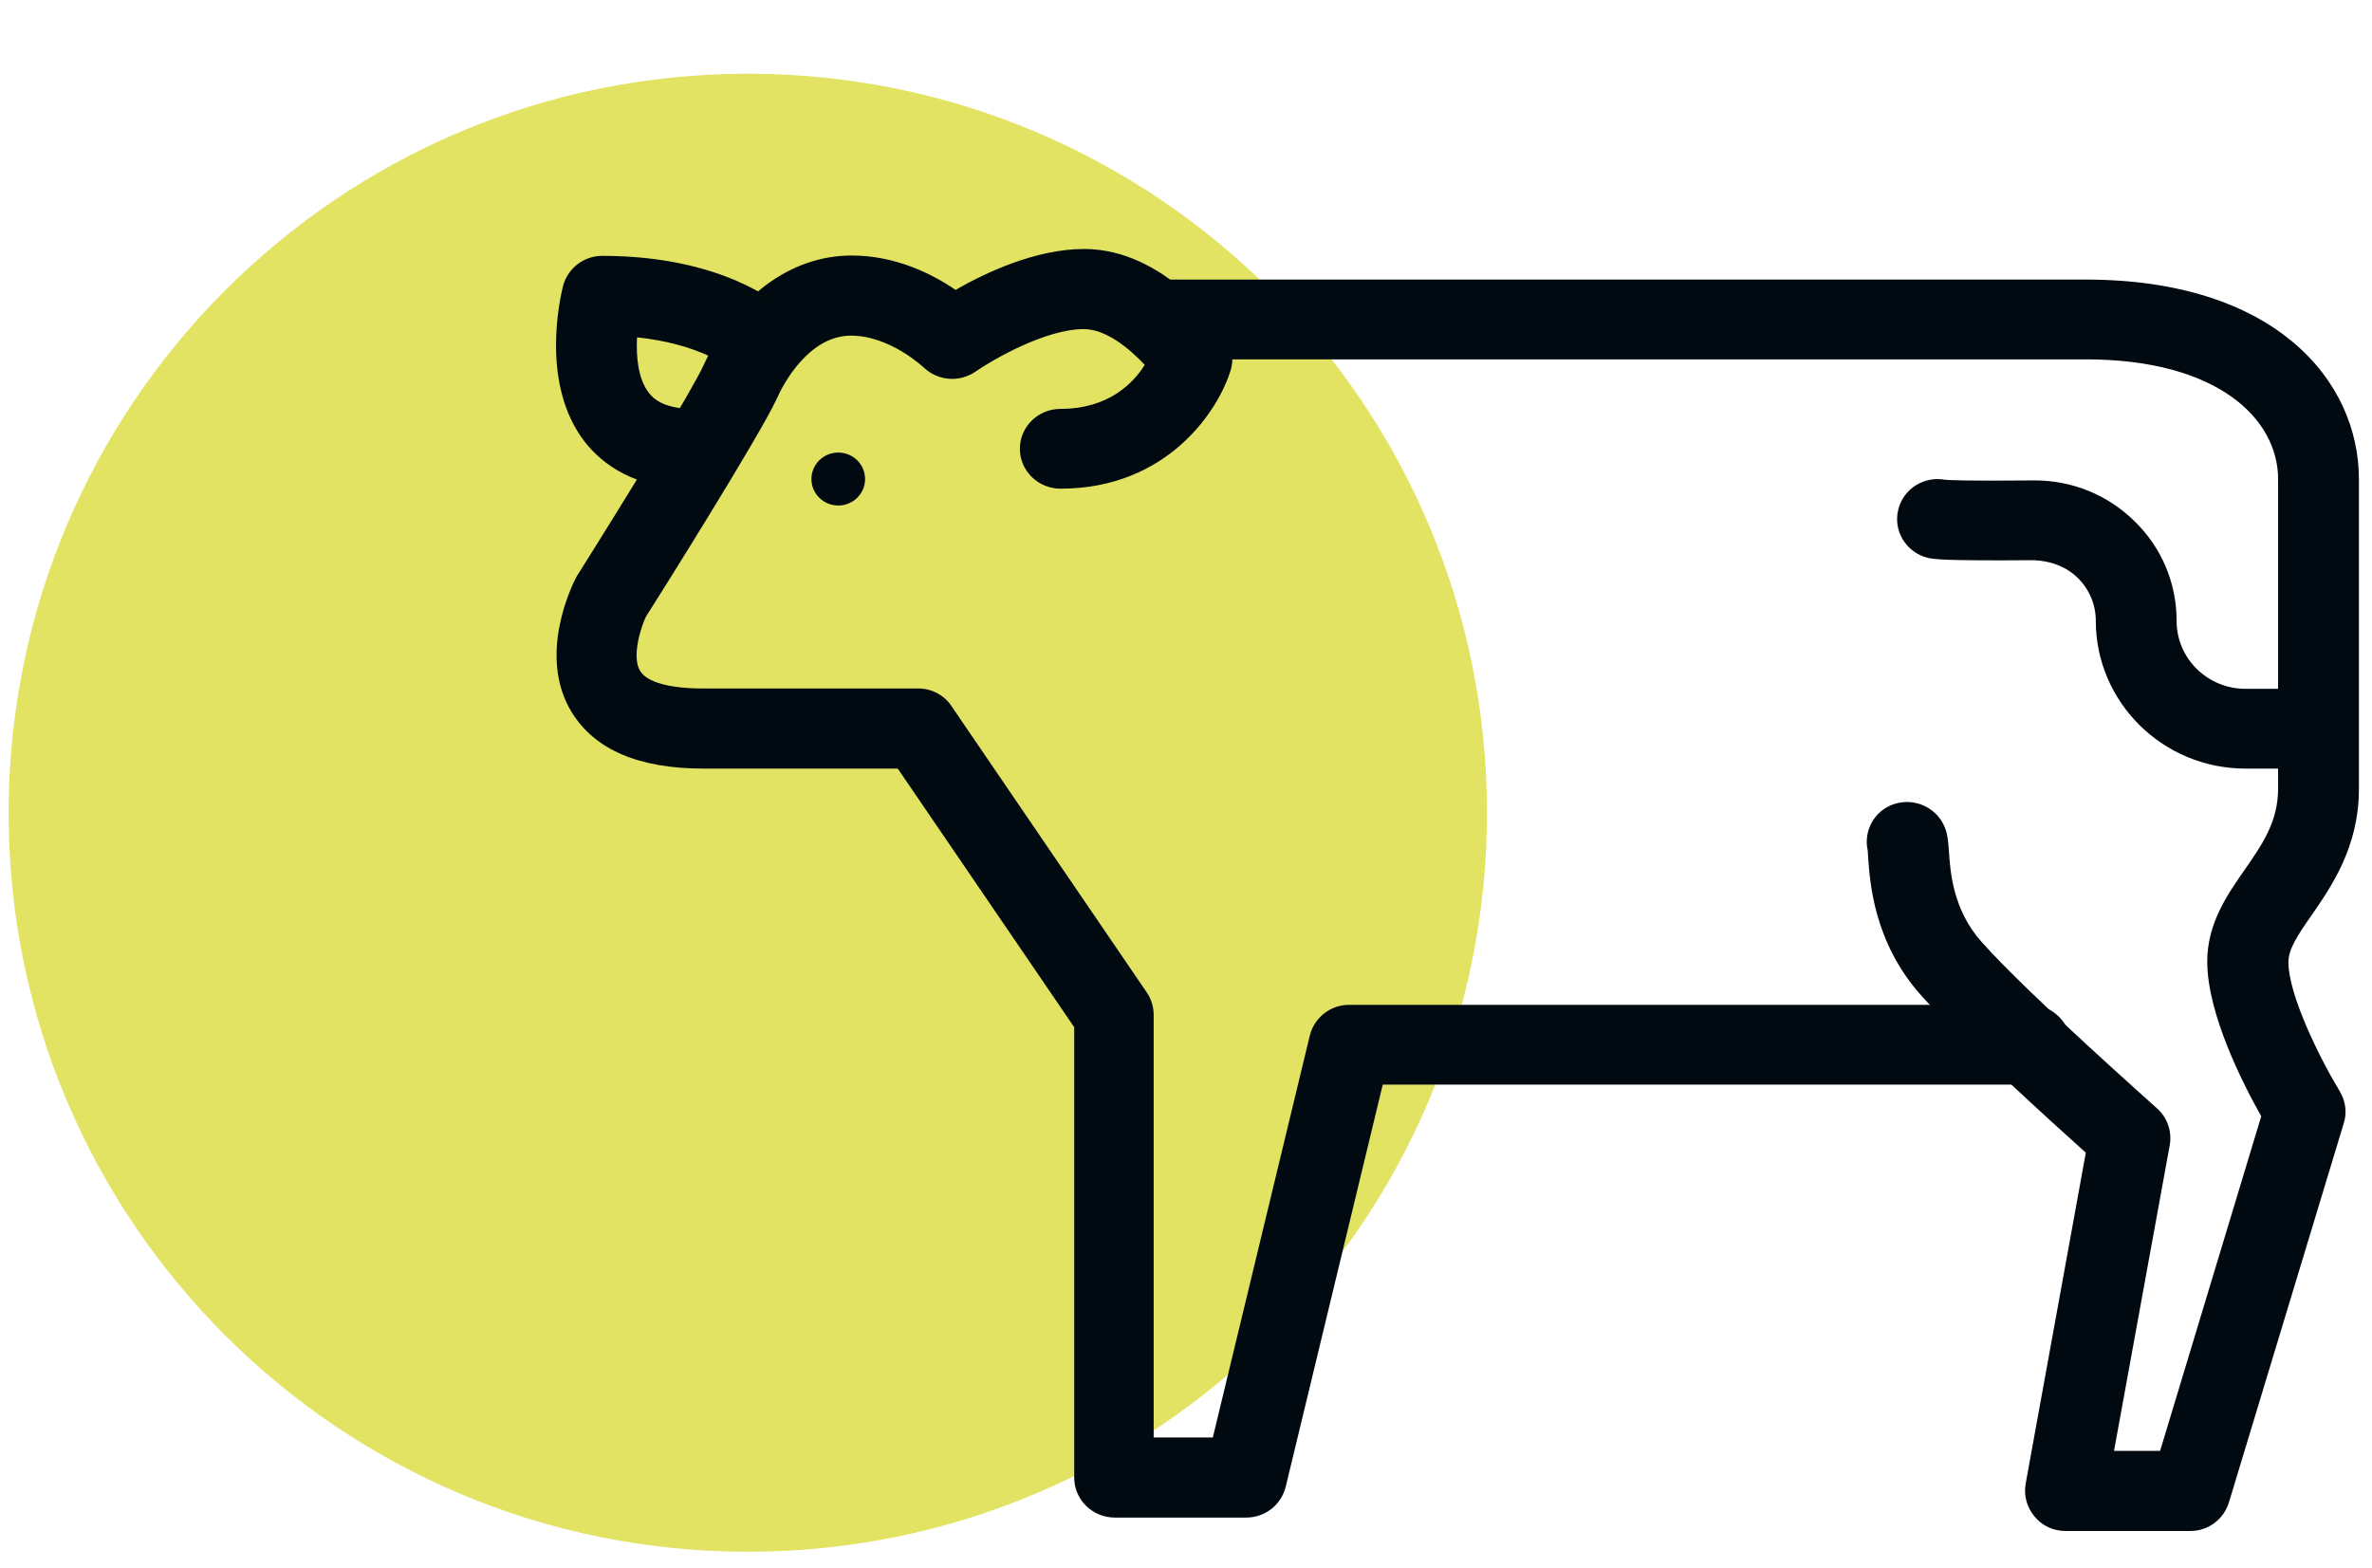
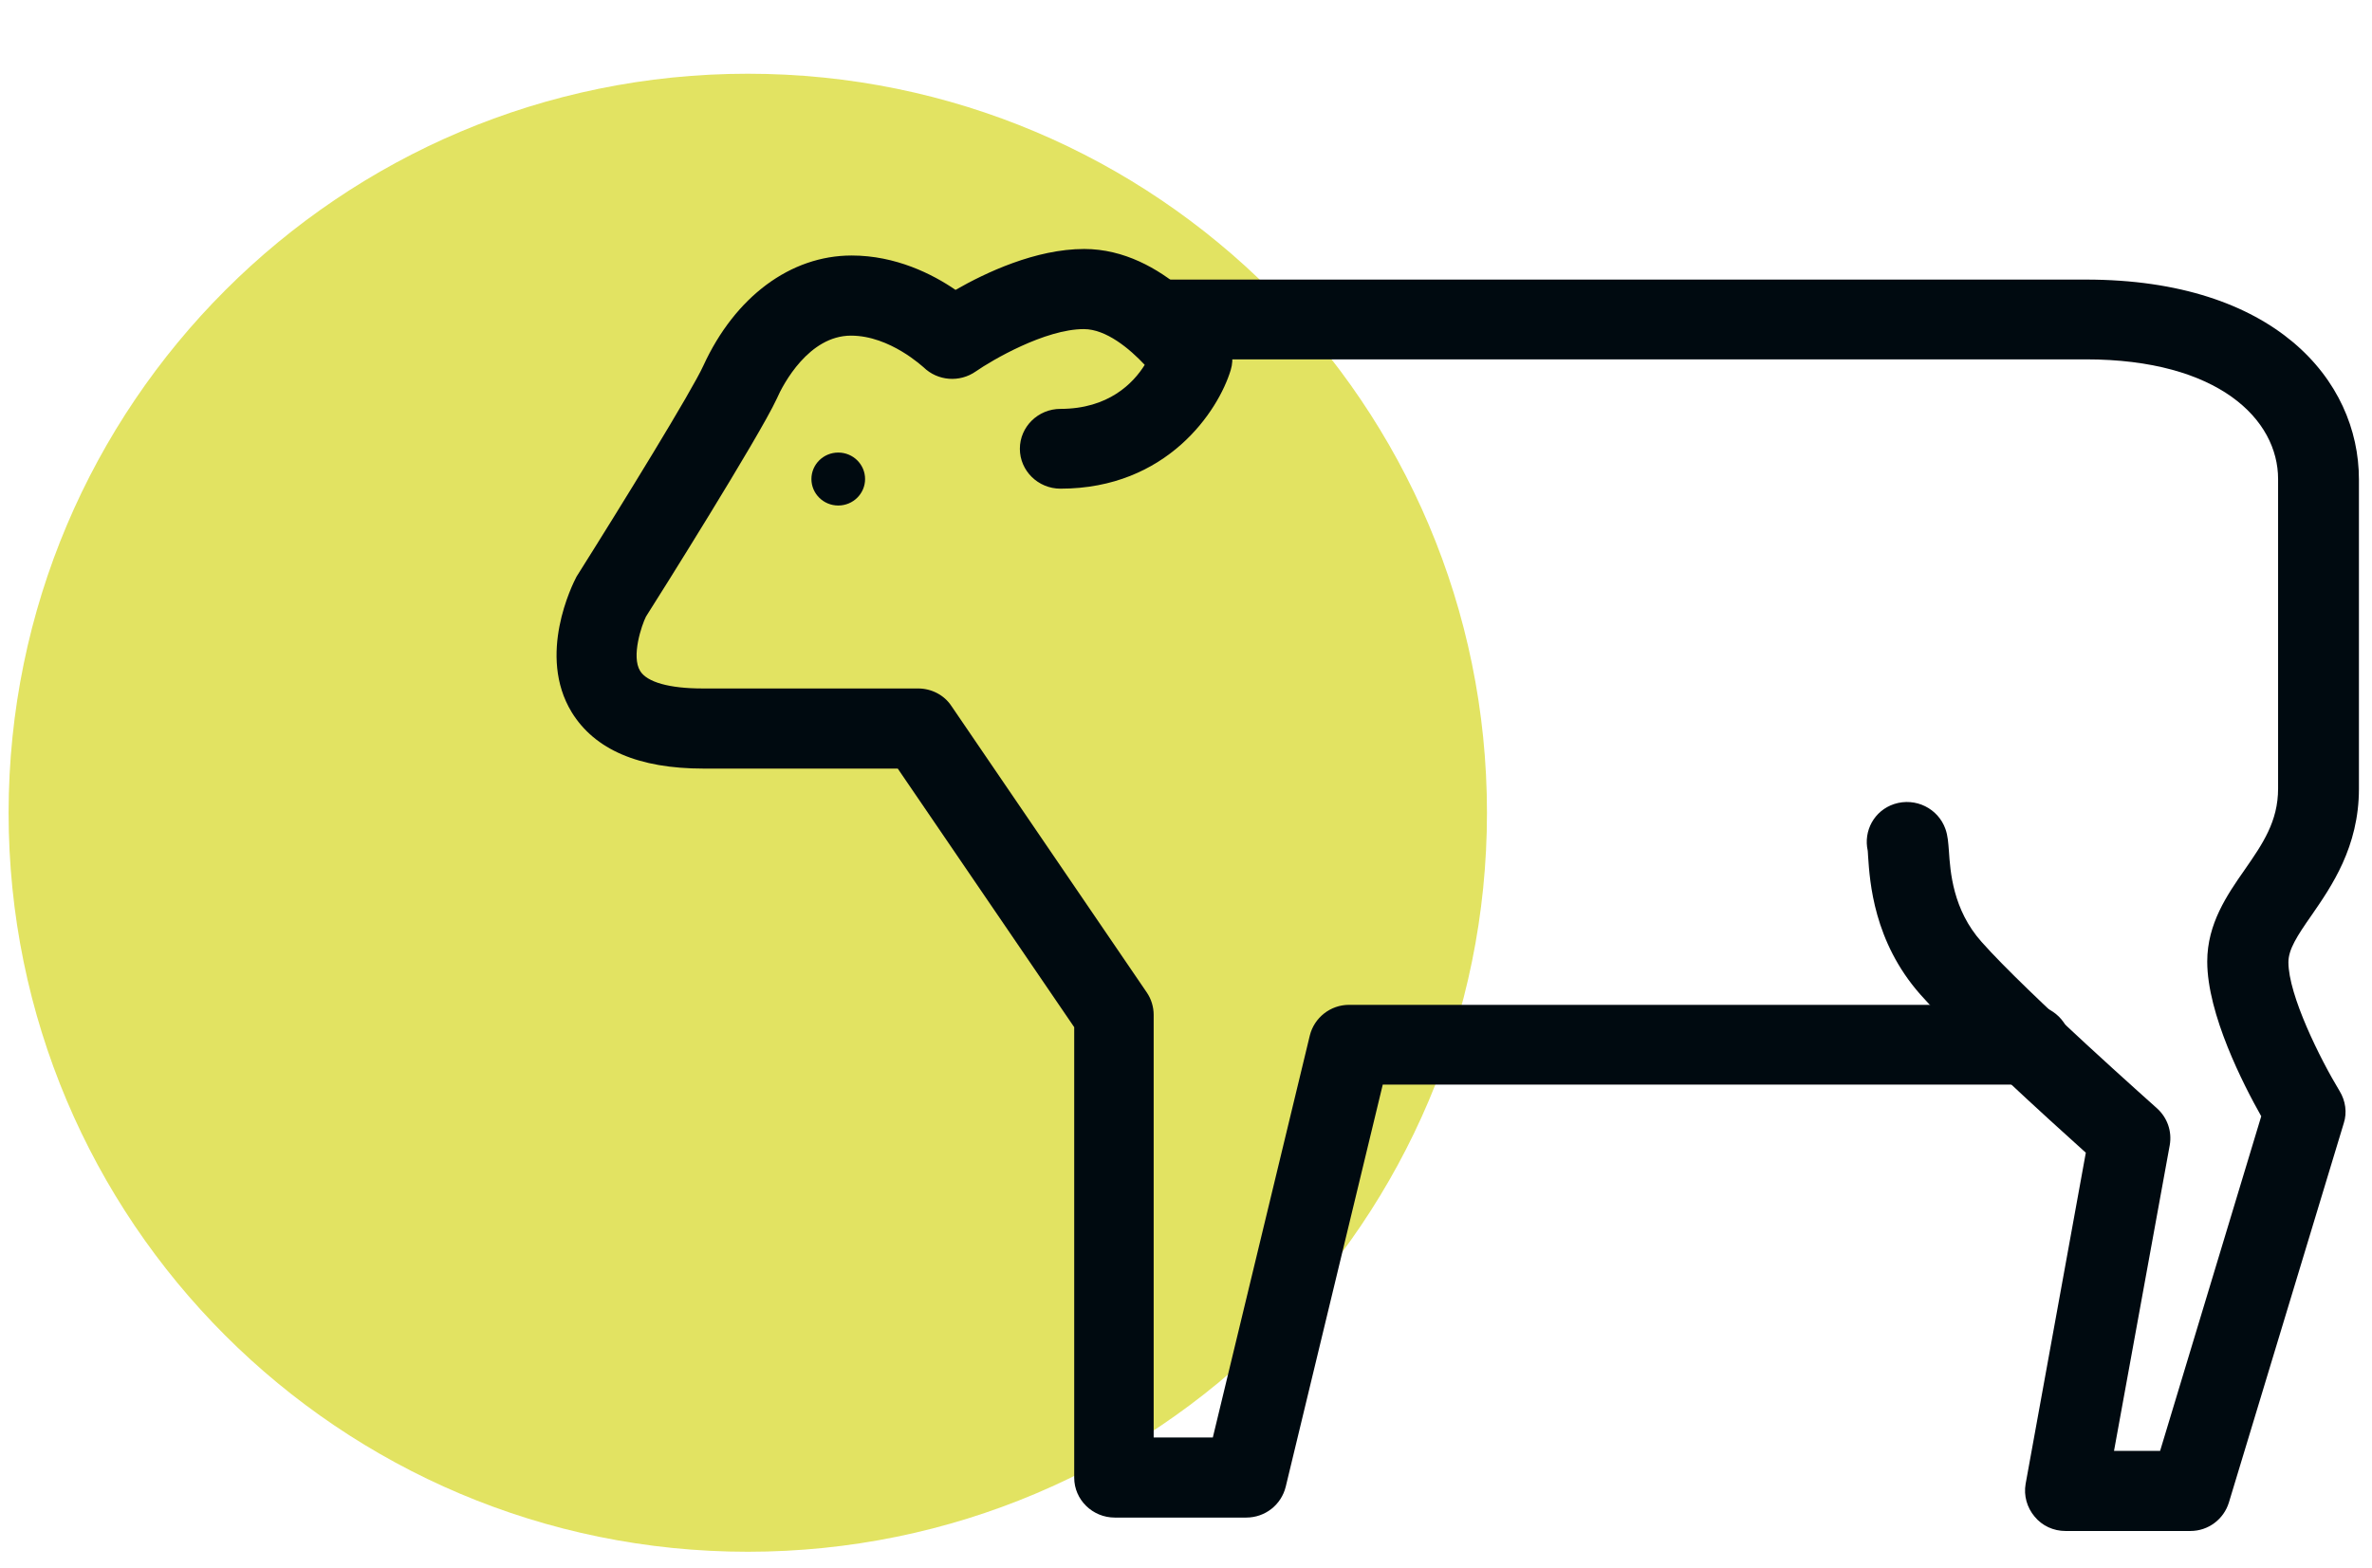
<svg xmlns="http://www.w3.org/2000/svg" version="1.1" id="Calque_1" x="0px" y="0px" viewBox="0 0 68.96 45.59" style="enable-background:new 0 0 68.96 45.59;" xml:space="preserve">
  <style type="text/css">
	.st0{fill:#E2E362;}
	.st1{fill:#000A10;}
</style>
  <g id="Groupe_1180" transform="translate(-186 -1179.406)">
    <path id="Rectangle_2" class="st0" d="M207.74,1181.55L207.74,1181.55c11.87,0,21.49,9.62,21.49,21.49l0,0   c0,11.87-9.62,21.49-21.49,21.49l0,0c-11.87,0-21.49-9.62-21.49-21.49l0,0C186.26,1191.17,195.88,1181.55,207.74,1181.55z" />
  </g>
  <g>
    <g>
      <path class="st1" d="M36.23,44.13h-3.82c-0.65,0-1.18-0.52-1.18-1.16v-13.1l-5.13-7.52h-5.65c-1.88,0-3.16-0.55-3.83-1.64    c-1.01-1.66,0.02-3.71,0.14-3.94c1.33-2.11,3.36-5.41,3.69-6.14c0.92-2,2.53-3.2,4.31-3.2c1.28,0,2.35,0.54,3.02,1    c0.87-0.5,2.33-1.19,3.74-1.19c2.33,0,3.94,2.29,4.11,2.55c0.19,0.29,0.25,0.64,0.15,0.97c-0.36,1.19-1.85,3.45-4.95,3.45    c-0.65,0-1.18-0.52-1.18-1.16c0-0.64,0.53-1.16,1.18-1.16c1.4,0,2.12-0.75,2.45-1.28c-0.44-0.47-1.12-1.04-1.77-1.04    c-1.13,0-2.68,0.91-3.14,1.23c-0.47,0.33-1.11,0.28-1.52-0.12c-0.01,0-0.97-0.92-2.11-0.92c-1.22,0-1.97,1.4-2.16,1.84    c-0.51,1.1-3.46,5.8-3.8,6.33c-0.13,0.26-0.43,1.16-0.17,1.58c0.2,0.33,0.86,0.51,1.81,0.51h6.27c0.39,0,0.76,0.19,0.97,0.51    l5.68,8.33c0.13,0.19,0.2,0.42,0.2,0.65v12.29h1.72l2.82-11.69c0.13-0.52,0.6-0.89,1.14-0.89h19.8c0.65,0,1.18,0.52,1.18,1.16    s-0.53,1.16-1.18,1.16H40.2l-2.82,11.69C37.25,43.76,36.78,44.13,36.23,44.13z" />
    </g>
    <g>
      <path class="st1" d="M63.68,44.52h-3.63c-0.35,0-0.68-0.15-0.9-0.42c-0.22-0.26-0.32-0.61-0.26-0.95l1.75-9.63    c-1.09-0.98-3.69-3.34-4.81-4.6c-1.36-1.54-1.47-3.28-1.52-4.02c0-0.06-0.01-0.12-0.01-0.16c-0.13-0.58,0.19-1.17,0.77-1.36    c0.62-0.2,1.28,0.13,1.49,0.73c0.07,0.2,0.08,0.39,0.1,0.64c0.04,0.59,0.11,1.7,0.95,2.64c1.31,1.48,5.06,4.8,5.1,4.84    c0.3,0.27,0.44,0.67,0.37,1.07l-1.62,8.89h1.34l2.94-9.73c-0.52-0.92-1.57-2.97-1.57-4.5c0-1.1,0.58-1.94,1.09-2.67    c0.52-0.75,0.97-1.4,0.97-2.36v-9c0-1.73-1.73-3.48-5.59-3.48H33.78c-0.65,0-1.18-0.52-1.18-1.16c0-0.64,0.53-1.16,1.18-1.16    h26.86c5.48,0,7.94,2.92,7.94,5.81v9c0,1.69-0.8,2.84-1.38,3.68c-0.42,0.6-0.67,0.99-0.67,1.36c0,0.96,0.92,2.81,1.49,3.75    c0.17,0.28,0.22,0.62,0.12,0.93L64.8,43.69C64.65,44.18,64.2,44.52,63.68,44.52z" />
    </g>
    <g>
-       <path class="st1" d="M20.16,14.22c-1.72,0-2.66-0.74-3.15-1.36c-1.33-1.7-0.71-4.26-0.64-4.55c0.14-0.51,0.6-0.87,1.14-0.87    c3.5,0,5.13,1.41,5.31,1.57c0.48,0.44,0.5,1.17,0.06,1.64c-0.44,0.47-1.17,0.5-1.65,0.07c-0.06-0.05-0.89-0.72-2.71-0.91    c-0.03,0.56,0.03,1.22,0.35,1.62c0.09,0.11,0.36,0.46,1.29,0.46c0.65,0,1.18,0.52,1.18,1.16C21.33,13.7,20.81,14.22,20.16,14.22z" />
-     </g>
+       </g>
    <g>
      <ellipse class="st1" cx="24.37" cy="13.93" rx="0.78" ry="0.77" />
    </g>
    <g>
-       <path class="st1" d="M66.81,22.35h-1.53c-2.4,0-4.35-1.93-4.35-4.3c0-0.47-0.19-0.92-0.53-1.25c-0.34-0.33-0.79-0.49-1.27-0.51    c-2.71,0.02-2.91-0.03-3.09-0.07c-0.63-0.16-1.01-0.79-0.85-1.41c0.15-0.6,0.75-0.97,1.35-0.86c0.1,0.01,0.57,0.04,2.58,0.02    c0.01,0,0.02,0,0.03,0c1.1,0,2.13,0.42,2.91,1.19c0.79,0.77,1.22,1.8,1.22,2.9c0,1.09,0.9,1.97,2,1.97h1.53    c0.65,0,1.18,0.52,1.18,1.16S67.46,22.35,66.81,22.35z" />
-     </g>
+       </g>
  </g>
</svg>